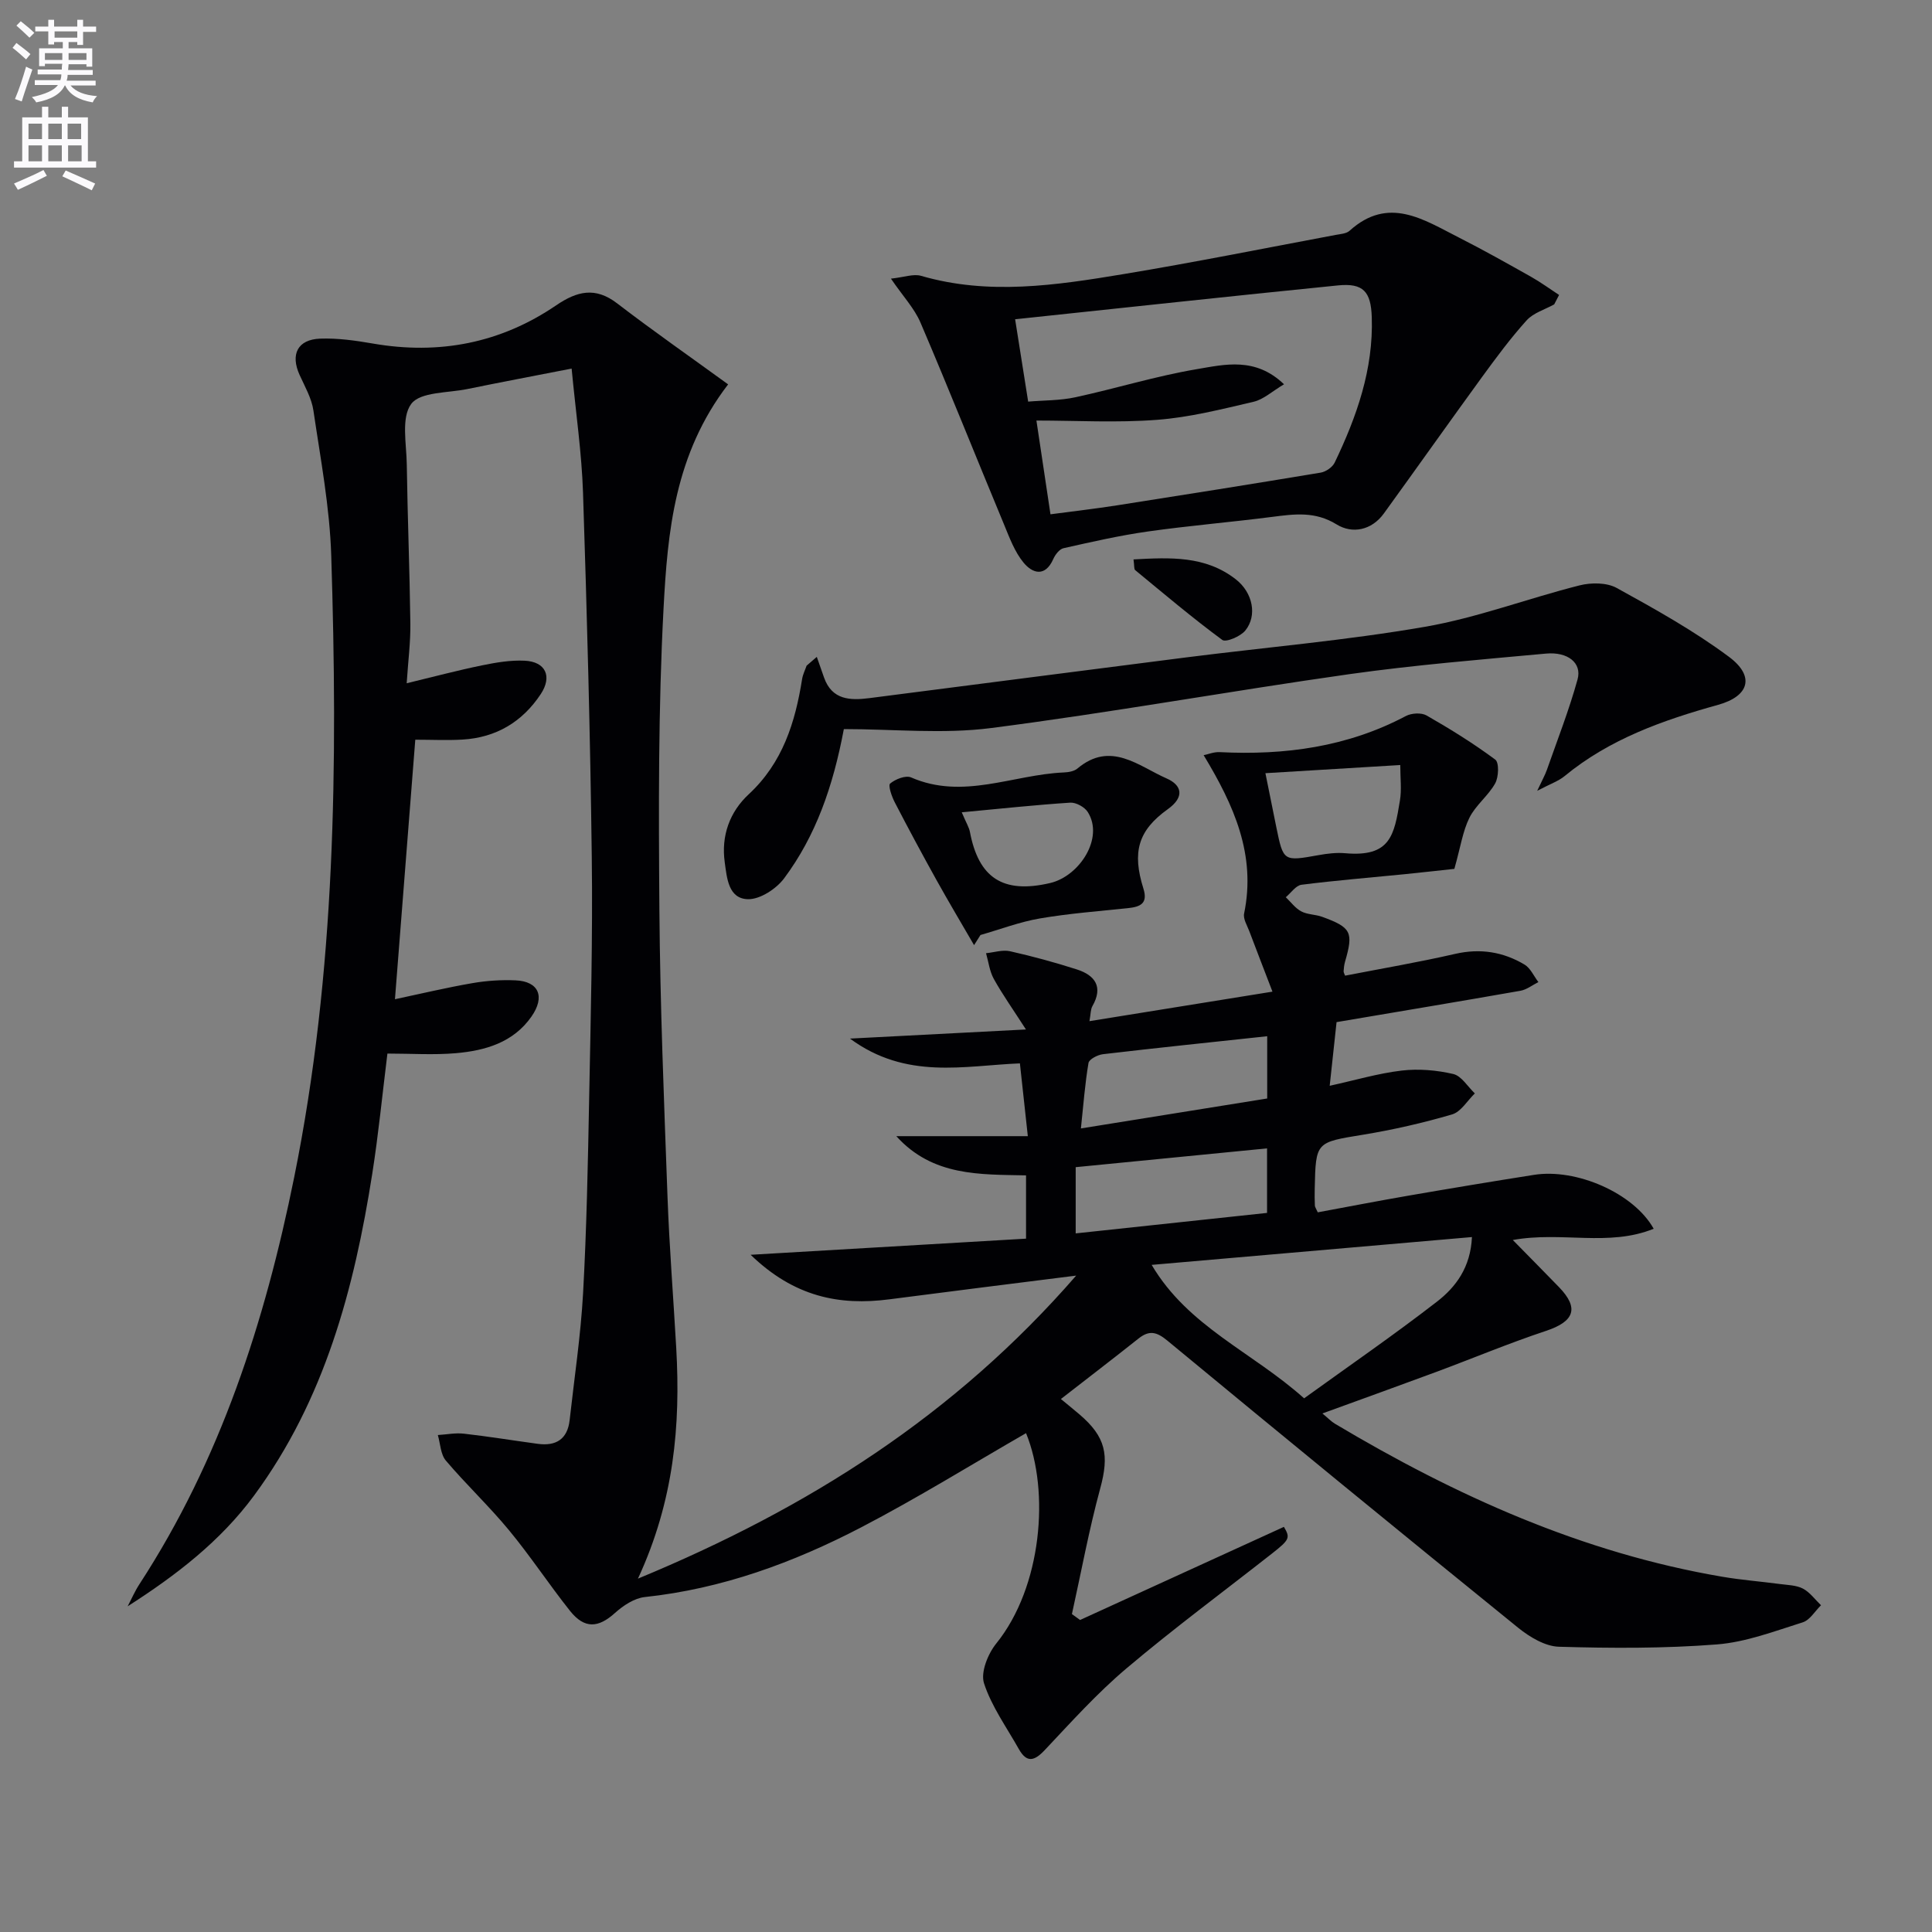
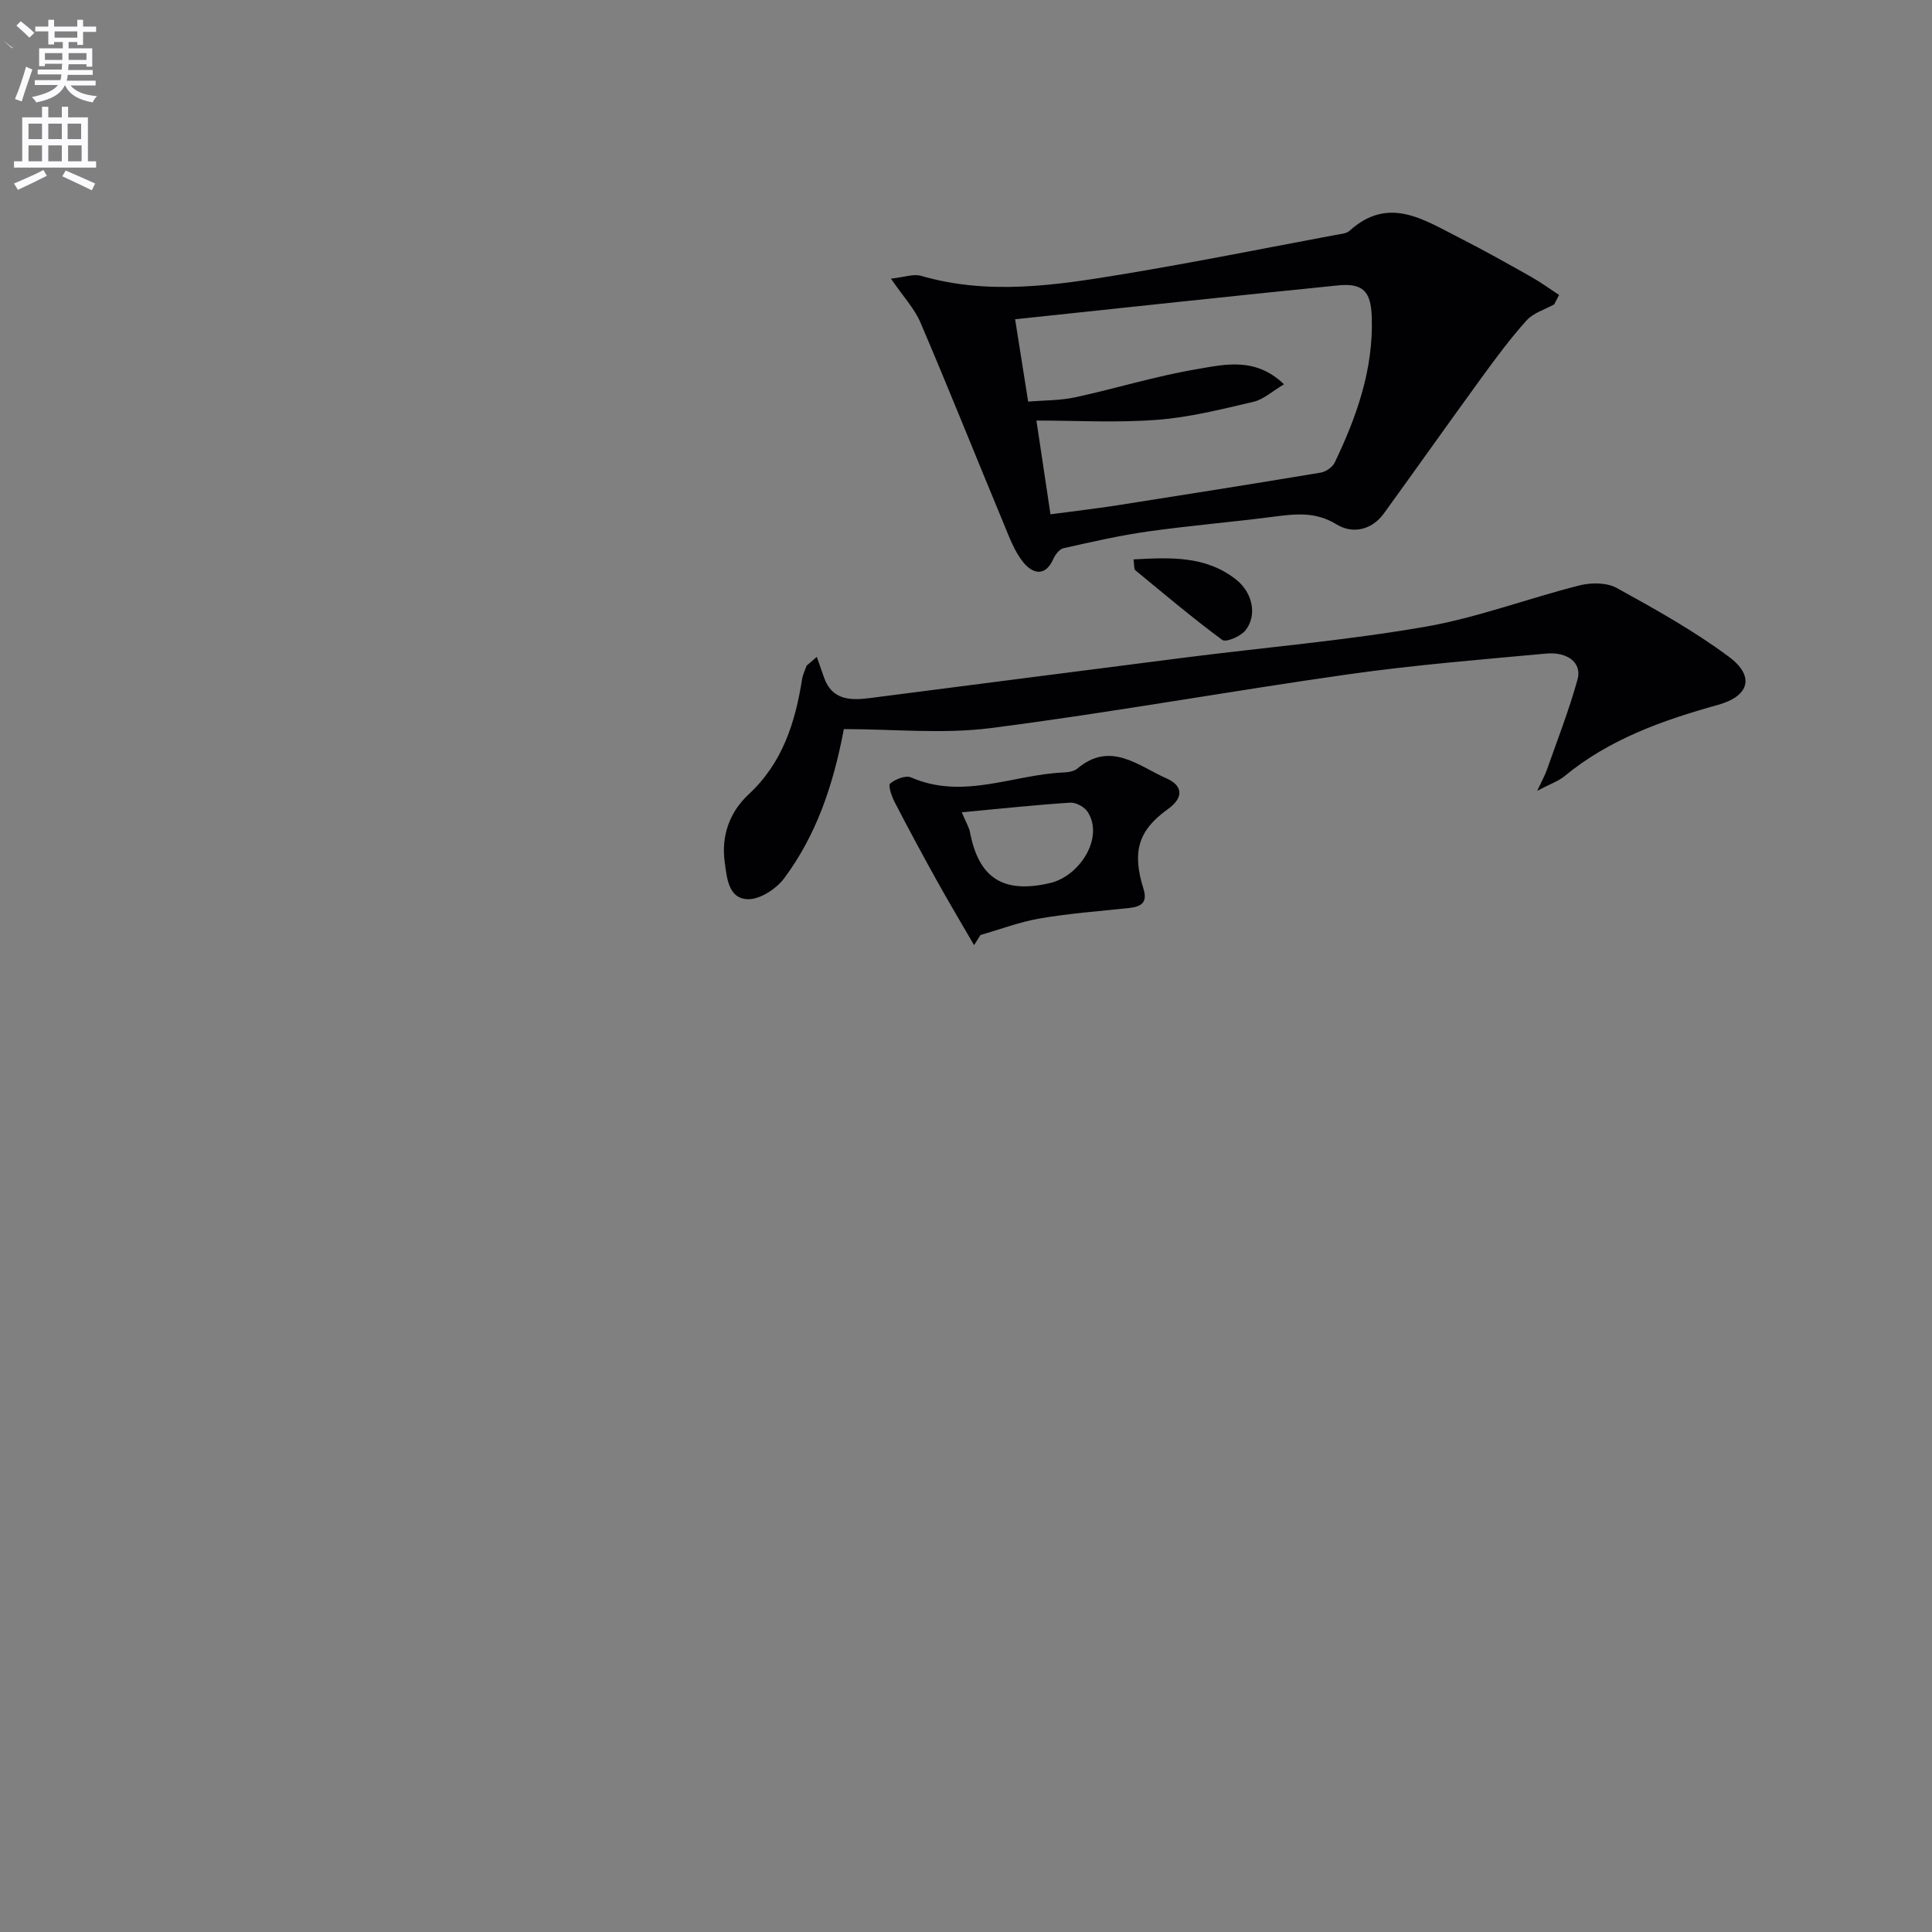
<svg xmlns="http://www.w3.org/2000/svg" enable-background="new 0 0 400 400" viewBox="0 0 400 400">
  <rect x="0" y="0" width="400" height="400" fill="#808080" stroke="none" />
-   <path d="m2.6 9.9.8-1c.9.7 1.9 1.4 2.9 2.3l-.9 1.1c-1.1-1-2-1.8-2.8-2.4zm.5 10.6c.9-2.1 1.6-4.3 2.3-6.7.4.2.8.4 1.3.6-.7 2.1-1.5 4.3-2.2 6.6zm.3-15.2.9-.9c1 .8 2 1.6 2.8 2.4l-1 1c-.9-.9-1.8-1.7-2.7-2.5zm12.6-1.2h1.2v1.4h2.7v1.1h-2.7v2.7h-1.2v-.6h-1.8v1.3h4.9v3.8h-1.2v-.5h-3.7c0 .4-.1.9-.1 1.2h5.1v1h-5.2c0 .5-.1.9-.2 1.2h6v1h-5.2c1.1 1.3 2.9 2 5.5 2.2-.4.4-.7.8-.9 1.3-2.9-.5-4.8-1.6-5.7-3.5h-.1c-.8 1.7-2.7 2.9-5.9 3.5-.2-.4-.6-.8-.9-1.1 2.8-.6 4.6-1.4 5.4-2.5h-4.8v-1h5.3c.1-.3.2-.7.2-1.2h-4.9v-1h5c0-.4 0-.8.1-1.2h-3.6v.5h-1.2v-3.7h4.9v-1.3h-1.8v.5h-1.2v-2.7h-2.7v-1h2.7v-1.4h1.2v1.4h4.8zm-6.7 8.3h3.6c0-.4 0-.9 0-1.4h-3.6zm1.9-4.6h4.8v-1.3h-4.7v1.3zm6.7 3.2h-3.7v1.4h3.7z" fill="#fbfafc" />
+   <path d="m2.6 9.9.8-1l-.9 1.1c-1.1-1-2-1.8-2.8-2.4zm.5 10.6c.9-2.1 1.6-4.3 2.3-6.7.4.2.8.4 1.3.6-.7 2.1-1.5 4.3-2.2 6.6zm.3-15.2.9-.9c1 .8 2 1.6 2.8 2.4l-1 1c-.9-.9-1.8-1.7-2.7-2.5zm12.6-1.2h1.2v1.4h2.7v1.1h-2.7v2.7h-1.2v-.6h-1.8v1.3h4.9v3.8h-1.2v-.5h-3.7c0 .4-.1.9-.1 1.2h5.1v1h-5.2c0 .5-.1.9-.2 1.2h6v1h-5.2c1.1 1.3 2.9 2 5.5 2.2-.4.4-.7.8-.9 1.3-2.9-.5-4.8-1.6-5.7-3.5h-.1c-.8 1.7-2.7 2.9-5.9 3.5-.2-.4-.6-.8-.9-1.1 2.8-.6 4.6-1.4 5.4-2.5h-4.8v-1h5.3c.1-.3.2-.7.2-1.2h-4.9v-1h5c0-.4 0-.8.1-1.2h-3.6v.5h-1.2v-3.7h4.9v-1.3h-1.8v.5h-1.2v-2.7h-2.7v-1h2.7v-1.4h1.2v1.4h4.8zm-6.7 8.3h3.6c0-.4 0-.9 0-1.4h-3.6zm1.9-4.6h4.8v-1.3h-4.7v1.3zm6.7 3.2h-3.7v1.4h3.7z" fill="#fbfafc" />
  <path d="m8.7 22.1h1.3v2.2h2.8v-2.2h1.3v2.2h4.1v9.1h1.7v1.3h-17v-1.3h1.7v-9.1h4.1zm.3 13.1.7 1.2c-1.8.9-3.8 1.9-6 2.9-.2-.4-.5-.8-.8-1.3 2.3-1 4.4-1.9 6.1-2.8zm-3.1-6.4h2.8v-3.2h-2.8zm0 4.6h2.8v-3.3h-2.8zm4.1-4.6h2.8v-3.2h-2.8zm0 4.6h2.8v-3.3h-2.8zm3.6 1.9c2.1.9 4.1 1.8 6.1 2.7l-.7 1.4c-2.2-1.1-4.2-2-6.1-2.9zm3.2-9.7h-2.8v3.2h2.8zm-2.7 7.8h2.8v-3.3h-2.8z" fill="#fbfafc" />
  <g fill="#010104">
-     <path d="m222.81 264.1c-13.69 1.73-26.18 3.28-38.67 4.91-10.37 1.35-19.72-.51-28.73-9.22 19.76-1.16 38.2-2.24 57.02-3.34 0-4.22 0-8.43 0-13.1-9.57-.21-19.32.22-26.86-8.12h27.23c-.6-5.5-1.09-10.06-1.64-15.07-11.56.47-23.5 3.47-35.18-5.13 12.49-.65 23.6-1.23 36.43-1.89-2.74-4.26-4.87-7.26-6.65-10.46-.88-1.59-1.1-3.54-1.61-5.33 1.66-.16 3.41-.75 4.95-.41 4.67 1.05 9.3 2.31 13.85 3.77 3.78 1.22 5.5 3.61 3.22 7.6-.38.66-.33 1.56-.61 3.11 12.44-2.01 24.45-3.94 37.89-6.11-1.73-4.52-3.29-8.52-4.8-12.53-.45-1.19-1.3-2.54-1.07-3.64 2.51-12.17-2.1-22.4-8.38-32.79.95-.19 2.14-.69 3.31-.63 13.48.68 26.45-1.06 38.57-7.48 1.16-.61 3.2-.73 4.28-.11 4.89 2.8 9.7 5.78 14.22 9.14.82.61.71 3.61-.02 4.92-1.43 2.57-4.03 4.5-5.33 7.11-1.39 2.8-1.84 6.07-3.12 10.59-2.32.25-6.33.7-10.36 1.11-7.1.71-14.22 1.28-21.29 2.18-1.17.15-2.17 1.68-3.25 2.58 1.05 1 1.96 2.28 3.2 2.93 1.27.68 2.92.62 4.31 1.12 6.07 2.21 6.53 3.18 4.76 9.29-.18.63-.26 1.3-.3 1.96-.02.3.19.6.31.94 7.6-1.48 15.25-2.78 22.79-4.51 5.19-1.19 9.93-.42 14.35 2.21 1.24.74 1.93 2.39 2.88 3.63-1.24.62-2.42 1.57-3.73 1.8-12.57 2.21-25.15 4.3-38.06 6.49-.43 4.01-.89 8.22-1.42 13.18 5.3-1.16 10.05-2.58 14.91-3.15 3.5-.41 7.23-.09 10.67.71 1.71.4 2.99 2.62 4.47 4.02-1.56 1.5-2.87 3.81-4.71 4.35-6.04 1.77-12.22 3.18-18.43 4.2-9.76 1.6-9.8 1.42-10.01 11.17-.03 1.16-.02 2.33.03 3.5.01.3.24.59.6 1.4 6.17-1.14 12.45-2.36 18.76-3.45 8.66-1.5 17.34-2.94 26.02-4.31 8.72-1.38 20.61 3.74 24.77 11.16-9.33 3.79-19.05.49-29.17 2.33 3.44 3.5 6.51 6.61 9.55 9.74 4.23 4.36 3.2 7.12-2.66 9.07-7.68 2.55-15.17 5.69-22.76 8.51-7.61 2.82-15.25 5.57-23.55 8.59 1.21 1 1.84 1.68 2.6 2.13 25.02 14.92 51.26 26.75 80.21 31.68 3.92.67 7.91.97 11.86 1.5 1.63.22 3.42.23 4.81.95 1.45.76 2.52 2.27 3.75 3.45-1.25 1.22-2.3 3.07-3.79 3.54-5.84 1.83-11.75 4.1-17.77 4.57-10.85.85-21.81.8-32.7.48-2.86-.08-6.06-2.01-8.43-3.92-24.31-19.7-48.52-39.52-72.64-59.46-2.22-1.83-3.74-2.2-5.96-.44-5.19 4.13-10.46 8.15-16.08 12.53 1.58 1.31 2.69 2.2 3.78 3.13 5.56 4.72 6.24 8.48 4.36 15.38-2.33 8.57-3.94 17.34-5.86 26.02.56.41 1.13.82 1.69 1.22 14.04-6.41 28.07-12.82 42.2-19.28 1.32 2.25 1.23 2.62-2.45 5.51-10.08 7.92-20.4 15.55-30.18 23.82-6.07 5.13-11.44 11.11-16.91 16.91-2.17 2.3-3.72 2.64-5.35-.25-2.52-4.49-5.64-8.8-7.2-13.6-.74-2.28.81-6.12 2.55-8.26 9.45-11.72 11.08-31.51 6.15-43.53-11.33 6.52-22.49 13.44-34.11 19.49-14.06 7.32-28.84 12.74-44.81 14.44-2.17.23-4.48 1.76-6.18 3.29-3.45 3.12-6.31 3.34-9.31-.42-4.35-5.47-8.2-11.34-12.65-16.72-4.12-4.99-8.87-9.46-13.06-14.4-1.1-1.3-1.14-3.5-1.66-5.29 1.81-.11 3.65-.49 5.43-.28 5.1.58 10.17 1.41 15.26 2.1 3.77.51 6.16-.95 6.6-4.93.97-8.74 2.29-17.47 2.78-26.24.74-13.46 1-26.95 1.26-40.43.32-16.64.75-33.29.54-49.93-.31-25.12-.99-50.25-1.81-75.36-.27-8.24-1.48-16.45-2.36-25.73-7.74 1.51-14.68 2.82-21.61 4.24-4.04.83-9.73.56-11.6 3.08-2.12 2.84-.98 8.25-.92 12.54.16 10.98.6 21.95.74 32.93.05 3.91-.47 7.83-.76 12.36 5.64-1.36 10.58-2.68 15.58-3.7 2.9-.6 5.92-1.11 8.85-.97 4.35.21 5.74 3.26 3.33 6.91-3.82 5.77-9.24 9-16.17 9.42-3.15.19-6.31.03-9.81.03-1.41 17.91-2.8 35.67-4.21 53.73 5.41-1.15 10.69-2.41 16.03-3.33 2.93-.51 5.96-.71 8.93-.58 4.81.2 6.2 3.36 3.29 7.52-3.75 5.36-9.56 7.03-15.62 7.56-4.61.4-9.28.08-14.19.08-1.08 8.73-1.87 16.82-3.13 24.83-3.74 23.83-9.85 46.83-24.48 66.68-6.98 9.47-16.14 16.51-26.17 22.93.8-1.52 1.48-3.11 2.41-4.54 16.79-25.76 26.02-54.41 32.06-84.25 8.61-42.54 9.04-85.6 7.68-128.72-.31-10.05-2.22-20.07-3.69-30.06-.37-2.55-1.78-4.98-2.87-7.39-1.92-4.25-.41-7.33 4.28-7.5 3.6-.13 7.28.39 10.86 1.01 13.75 2.39 26.48-.06 38.01-7.92 4.28-2.91 8.07-3.87 12.59-.4 7.47 5.73 15.21 11.12 22.99 16.78-11.1 14.45-12.53 30.55-13.37 46.4-1.1 20.76-1.02 41.6-.86 62.4.15 19.8.96 39.59 1.68 59.38.38 10.46 1.22 20.91 1.81 31.37.9 15.93-.44 31.54-7.93 47.71 35.36-14.64 65.6-33.84 90.73-62.74zm81.94-7.98c-22.49 1.95-44.36 3.85-66.31 5.76 7.56 12.81 20.8 18 31.56 27.63 9.32-6.73 18.6-13.12 27.5-20.01 3.9-3.02 6.97-7.09 7.25-13.38zm-42.42-18.36c-13.72 1.35-26.76 2.63-39.62 3.89v13.71c13.44-1.44 26.5-2.84 39.62-4.24 0-4.89 0-8.98 0-13.36zm.03-23.22c-11.72 1.26-22.87 2.41-34 3.72-1.1.13-2.87 1.04-3 1.82-.73 4.31-1.05 8.68-1.57 13.55 13.47-2.17 25.94-4.17 38.57-6.2 0-4.45 0-8.54 0-12.89zm27.55-56.15c-9.47.57-18.52 1.12-27.92 1.69.83 4.11 1.54 7.65 2.26 11.19 1.46 7.11 1.46 7.08 8.78 5.77 1.79-.32 3.67-.55 5.46-.39 9.36.83 10.16-3.65 11.35-10.91.38-2.26.07-4.61.07-7.35z" />
    <path d="m184.46 57.69c2.75-.29 4.67-1.04 6.24-.58 14.01 4.07 27.97 1.95 41.85-.35 14.72-2.44 29.35-5.38 44.02-8.13.97-.18 2.18-.25 2.84-.85 8.07-7.3 15.35-2.29 22.66 1.41 5.04 2.56 9.97 5.33 14.89 8.1 2.01 1.13 3.89 2.51 5.83 3.78-.34.65-.67 1.3-1.01 1.95-1.93 1.07-4.3 1.75-5.7 3.3-3.31 3.66-6.27 7.67-9.19 11.67-6.84 9.4-13.55 18.89-20.37 28.31-2.56 3.54-6.56 4.26-9.78 2.28-4.48-2.77-8.76-2.15-13.39-1.56-8.55 1.1-17.16 1.81-25.7 3.02-5.87.83-11.67 2.16-17.46 3.46-.84.19-1.71 1.32-2.11 2.22-1.68 3.81-4.3 3.02-6.16.77-1.84-2.23-2.91-5.15-4.04-7.89-5.79-13.92-11.37-27.93-17.3-41.8-1.26-2.96-3.63-5.46-6.12-9.11zm33.03 48.79c4.63-.62 9.21-1.14 13.75-1.85 14.07-2.2 28.14-4.44 42.2-6.78 1.07-.18 2.43-1.12 2.89-2.07 4.56-9.51 8.04-19.33 7.68-30.11-.17-5.29-1.75-7.1-6.99-6.58-22.38 2.24-44.74 4.68-66.85 7.01 1.02 6.47 1.82 11.49 2.7 17.05 3.25-.28 6.59-.21 9.77-.9 8.41-1.82 16.68-4.39 25.15-5.82 5.76-.97 12.11-2.58 18.05 3.13-2.47 1.47-4.24 3.14-6.29 3.62-6.6 1.54-13.25 3.23-19.97 3.74-8.36.64-16.81.15-25 .15 1.02 6.85 1.95 13.01 2.91 19.41z" />
    <path d="m174.71 150.95c-2.25 11.95-5.82 22.1-12.35 30.88-1.63 2.19-4.97 4.38-7.48 4.34-4.08-.08-4.38-4.38-4.83-7.64-.77-5.49 1.03-10.43 4.95-14.07 7.04-6.53 9.64-14.87 11.07-23.88.15-.94.61-1.84.93-2.76.7-.61 1.41-1.21 2.11-1.82.5 1.43 1 2.86 1.5 4.28 1.65 4.67 5.43 4.76 9.38 4.26 21.89-2.8 43.77-5.66 65.67-8.44 16.46-2.09 33.04-3.5 49.37-6.33 10.83-1.88 21.28-5.87 31.99-8.57 2.41-.61 5.63-.61 7.7.53 7.95 4.38 15.96 8.84 23.22 14.24 5.47 4.06 4.2 8.17-2.2 9.95-11.42 3.18-22.5 7.08-31.83 14.78-1.24 1.02-2.88 1.57-5.65 3.03 1.05-2.25 1.63-3.27 2.01-4.35 2.18-6.22 4.6-12.39 6.35-18.73.93-3.38-2.01-5.75-6.55-5.33-13.56 1.25-27.16 2.35-40.64 4.25-24.8 3.51-49.46 7.98-74.29 11.17-9.92 1.27-20.15.21-30.43.21z" />
    <path d="m201.67 195.68c-2.6-4.48-5.25-8.93-7.77-13.46-2.96-5.33-5.85-10.7-8.65-16.11-.63-1.21-1.42-3.5-.95-3.89 1.09-.91 3.22-1.75 4.34-1.26 10.75 4.69 21.08-.58 31.59-1.03.96-.04 2.14-.23 2.83-.81 6.9-5.81 12.68-.49 18.5 2.06 3.07 1.35 3.82 3.78.21 6.36-6.17 4.42-7.4 8.89-5.04 16.43.98 3.12-.67 3.78-3.18 4.05-6.09.64-12.21 1.1-18.23 2.13-4.18.71-8.22 2.26-12.32 3.43-.46.7-.89 1.4-1.33 2.1zm-2.55-27.5c.95 2.24 1.51 3.11 1.69 4.05 1.79 9.46 6.77 12.9 16.62 10.59 6.05-1.42 11.2-9.31 7.78-14.7-.65-1.03-2.43-2.01-3.62-1.94-7.2.47-14.39 1.24-22.47 2z" />
    <path d="m234.68 115.82c7.58-.41 14.88-.8 21.19 4.13 3.54 2.77 4.45 7.51 1.97 10.58-.99 1.23-4.02 2.52-4.78 1.96-6.2-4.57-12.09-9.56-18.04-14.46-.26-.22-.15-.9-.34-2.21z" />
  </g>
</svg>